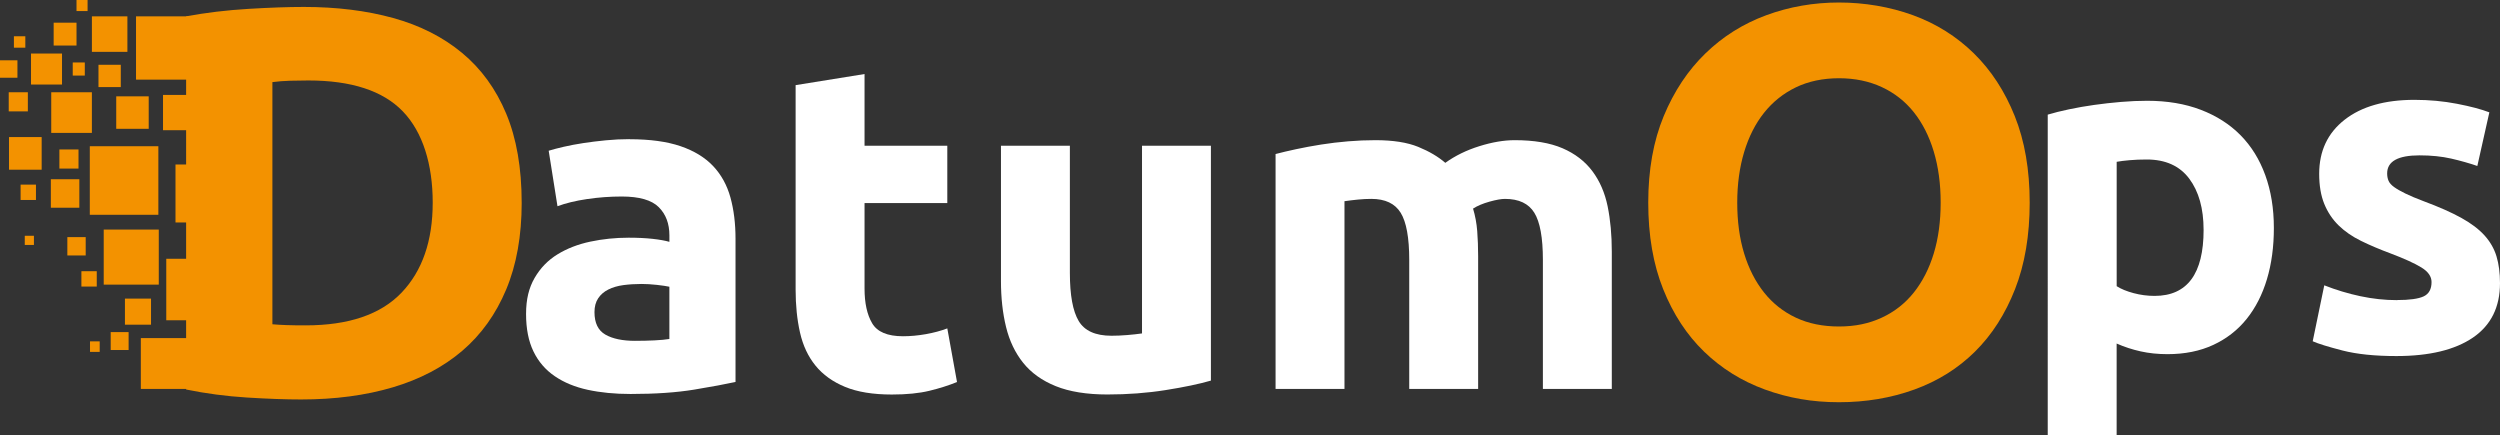
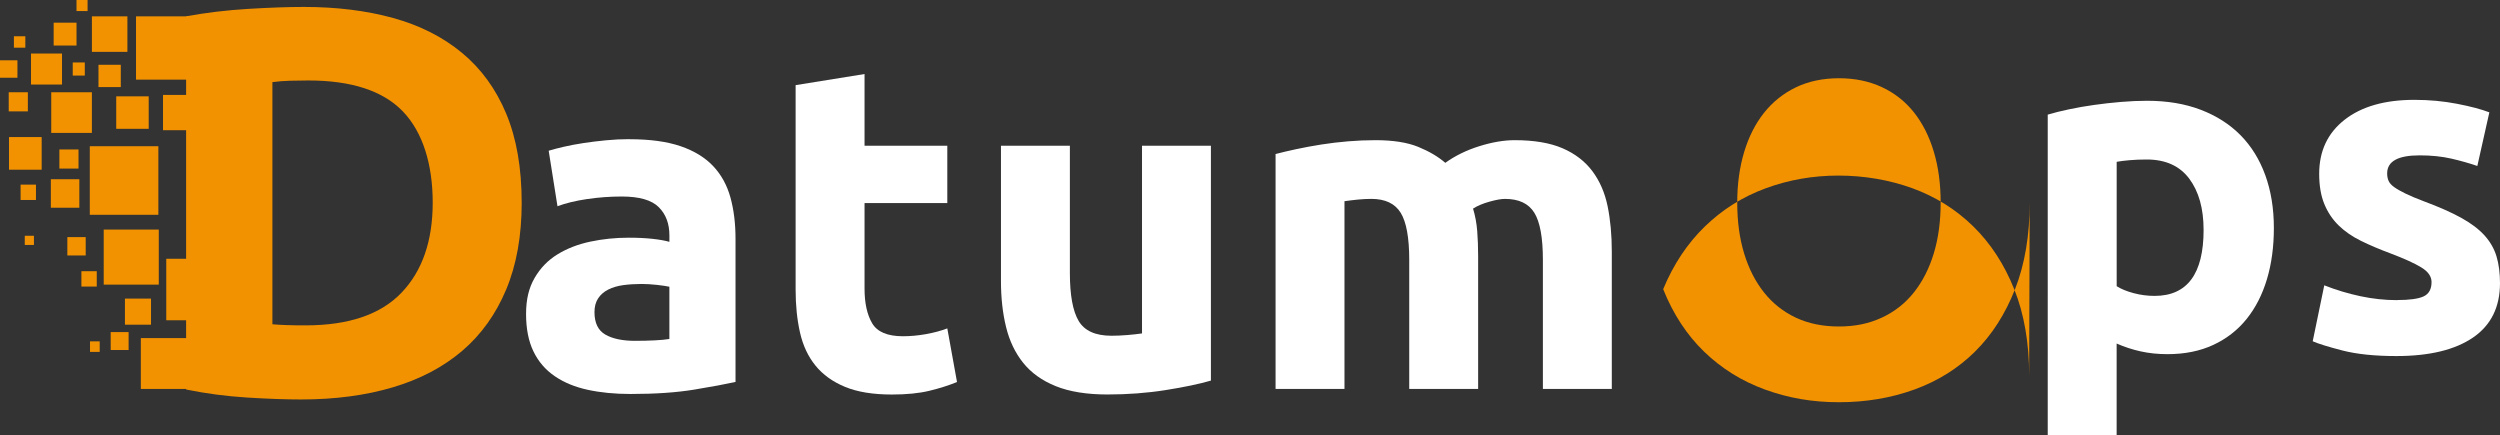
<svg xmlns="http://www.w3.org/2000/svg" id="Layer_1" data-name="Layer 1" viewBox="0 0 1200.17 208.87">
  <rect x="0" y="0" width="1200.17" height="208.87" fill="#333333" stroke="none" />
  <defs>
    <style>
      .cls-1 {
        fill: #fff;
      }

      .cls-2 {
        fill: #f39200;
      }
    </style>
  </defs>
  <g id="Calque_1" data-name="Calque 1">
    <g>
      <path class="cls-1" d="m302.27,66.84c9.77,0,17.9,1.11,24.42,3.33,6.51,2.22,11.73,5.4,15.65,9.54,3.92,4.15,6.69,9.18,8.32,15.09,1.63,5.92,2.44,12.51,2.44,19.76v68.81c-4.74,1.04-11.32,2.26-19.76,3.66-8.44,1.4-18.65,2.11-30.63,2.11-7.55,0-14.39-.67-20.53-2-6.14-1.33-11.43-3.51-15.87-6.55-4.44-3.03-7.85-6.99-10.21-11.88-2.37-4.88-3.55-10.88-3.55-17.98s1.37-12.58,4.11-17.31c2.74-4.73,6.4-8.51,10.99-11.32,4.58-2.81,9.84-4.85,15.76-6.1,5.92-1.26,12.06-1.89,18.42-1.89,4.29,0,8.1.19,11.43.55,3.33.37,6.03.85,8.1,1.44v-3.11c0-5.62-1.7-10.13-5.11-13.54-3.41-3.4-9.32-5.11-17.76-5.11-5.63,0-11.18.41-16.65,1.22-5.48.81-10.21,1.96-14.21,3.44l-4.22-26.64c1.92-.59,4.33-1.22,7.21-1.89s6.03-1.26,9.43-1.78,6.99-.96,10.77-1.33c3.77-.37,7.58-.56,11.43-.56l.02.04Zm2.66,96.78c3.25,0,6.36-.07,9.32-.22,2.96-.15,5.33-.37,7.1-.67v-25.08c-1.33-.29-3.33-.59-5.99-.89-2.66-.29-5.11-.44-7.33-.44-3.11,0-6.03.19-8.77.55-2.74.37-5.14,1.08-7.21,2.11-2.07,1.04-3.7,2.44-4.88,4.22-1.19,1.78-1.78,4-1.78,6.66,0,5.18,1.74,8.77,5.22,10.77s8.25,3,14.32,3h0Z" />
      <path class="cls-1" d="m381.96,40.87l33.08-5.33v34.41h39.73v27.53h-39.73v41.07c0,6.96,1.22,12.51,3.66,16.65s7.36,6.22,14.76,6.22c3.55,0,7.21-.33,10.99-1,3.77-.67,7.21-1.59,10.32-2.77l4.66,25.75c-4,1.63-8.44,3.04-13.32,4.22-4.88,1.18-10.88,1.78-17.98,1.78-9.03,0-16.5-1.22-22.42-3.66s-10.65-5.84-14.21-10.21c-3.55-4.36-6.03-9.66-7.44-15.87-1.41-6.21-2.11-13.1-2.11-20.64V40.87h.01Z" />
      <path class="cls-1" d="m581.3,182.72c-5.63,1.63-12.88,3.15-21.75,4.55-8.88,1.41-18.2,2.11-27.97,2.11s-18.17-1.33-24.75-4c-6.59-2.66-11.8-6.4-15.65-11.21-3.85-4.81-6.59-10.54-8.21-17.2-1.63-6.66-2.44-13.99-2.44-21.98v-65.04h33.08v61.04c0,10.66,1.4,18.35,4.22,23.09,2.81,4.74,8.06,7.1,15.76,7.1,2.37,0,4.88-.11,7.55-.33,2.66-.22,5.03-.48,7.1-.78v-90.12h33.08v112.77h-.02Z" />
      <path class="cls-1" d="m676.53,124.78c0-10.66-1.37-18.2-4.11-22.64s-7.44-6.66-14.1-6.66c-2.07,0-4.22.11-6.44.33s-4.37.48-6.44.78v90.12h-33.08v-112.77c2.81-.74,6.1-1.52,9.88-2.33,3.77-.81,7.77-1.55,11.99-2.22s8.55-1.18,12.99-1.55,8.8-.55,13.1-.55c8.44,0,15.28,1.08,20.53,3.22,5.25,2.15,9.58,4.7,12.99,7.66,4.73-3.4,10.17-6.07,16.32-7.99,6.14-1.92,11.8-2.89,16.98-2.89,9.32,0,16.98,1.3,22.98,3.88,5.99,2.59,10.77,6.25,14.32,10.99s5.99,10.36,7.33,16.87c1.33,6.51,2,13.76,2,21.75v65.93h-33.08v-61.93c0-10.66-1.37-18.2-4.11-22.64-2.74-4.44-7.44-6.66-14.1-6.66-1.78,0-4.26.44-7.44,1.33s-5.81,2-7.88,3.33c1.03,3.41,1.7,6.99,2,10.77.29,3.77.44,7.81.44,12.1v63.71h-33.08v-61.93h.01Z" />
    </g>
    <g>
      <path class="cls-1" d="m1091.61,109.42c0,9.03-1.11,17.24-3.33,24.64-2.22,7.4-5.48,13.76-9.77,19.09s-9.62,9.47-15.98,12.43c-6.36,2.96-13.69,4.44-21.98,4.44-4.59,0-8.88-.44-12.88-1.33s-7.85-2.14-11.54-3.77v43.95h-33.08V55.03c2.96-.89,6.36-1.74,10.21-2.55,3.85-.81,7.88-1.52,12.1-2.11s8.51-1.07,12.88-1.44c4.36-.37,8.55-.55,12.54-.55,9.62,0,18.2,1.44,25.75,4.33s13.91,6.96,19.09,12.21c5.18,5.25,9.14,11.65,11.88,19.2,2.74,7.55,4.11,15.98,4.11,25.31h0Zm-33.74.89c0-10.21-2.3-18.39-6.88-24.53-4.59-6.14-11.4-9.21-20.42-9.21-2.96,0-5.7.11-8.21.33-2.52.22-4.59.48-6.21.78v59.71c2.07,1.33,4.77,2.44,8.1,3.33s6.69,1.33,10.1,1.33c15.68,0,23.53-10.58,23.53-31.74h0Z" />
      <path class="cls-1" d="m1150.66,144.05c6.07,0,10.36-.59,12.88-1.78,2.51-1.18,3.77-3.47,3.77-6.88,0-2.66-1.63-5-4.88-6.99-3.26-2-8.21-4.25-14.87-6.77-5.18-1.92-9.88-3.92-14.1-5.99s-7.81-4.55-10.77-7.44-5.25-6.33-6.88-10.32c-1.63-4-2.44-8.8-2.44-14.43,0-10.95,4.07-19.61,12.21-25.97s19.31-9.55,33.52-9.55c7.1,0,13.91.63,20.42,1.89s11.69,2.63,15.54,4.11l-5.77,25.75c-3.85-1.33-8.03-2.51-12.54-3.55-4.52-1.03-9.58-1.55-15.21-1.55-10.36,0-15.54,2.89-15.54,8.66,0,1.33.22,2.52.67,3.55.44,1.04,1.33,2.04,2.66,3,1.33.96,3.14,2,5.44,3.12,2.29,1.12,5.22,2.35,8.77,3.69,7.25,2.69,13.24,5.34,17.98,7.95,4.73,2.61,8.47,5.43,11.21,8.46s4.66,6.39,5.77,10.08,1.67,7.97,1.67,12.84c0,11.52-4.33,20.23-12.99,26.14-8.66,5.9-20.91,8.86-36.74,8.86-10.36,0-18.98-.89-25.86-2.66-6.88-1.78-11.65-3.25-14.32-4.44l5.55-26.86c5.62,2.22,11.39,3.96,17.31,5.22s11.76,1.89,17.54,1.89v-.03Z" />
    </g>
-     <path class="cls-2" d="m974.39,97.28c0,15.75-2.35,29.59-7.03,41.54-4.69,11.94-11.1,21.94-19.24,29.99s-17.83,14.11-29.06,18.18c-11.24,4.07-23.31,6.1-36.23,6.1s-24.42-2.04-35.56-6.1c-11.15-4.07-20.88-10.13-29.19-18.18-8.32-8.05-14.86-18.05-19.64-29.99s-7.17-25.79-7.17-41.54,2.48-29.59,7.43-41.54c4.95-11.94,11.63-21.98,20.04-30.12,8.4-8.14,18.13-14.24,29.19-18.31,11.06-4.07,22.69-6.1,34.9-6.1s24.42,2.04,35.56,6.1c11.15,4.07,20.88,10.18,29.19,18.31,8.31,8.14,14.86,18.18,19.64,30.12s7.17,25.79,7.17,41.54h0Zm-140.4,0c0,9.02,1.1,17.16,3.32,24.42,2.21,7.26,5.4,13.49,9.55,18.71,4.16,5.22,9.24,9.25,15.26,12.08,6.01,2.83,12.91,4.25,20.7,4.25s14.46-1.41,20.57-4.25c6.1-2.83,11.23-6.85,15.39-12.08,4.15-5.22,7.34-11.45,9.55-18.71,2.21-7.25,3.32-15.39,3.32-24.42s-1.11-17.21-3.32-24.55-5.4-13.62-9.55-18.84c-4.16-5.22-9.29-9.24-15.39-12.08-6.1-2.83-12.96-4.25-20.57-4.25s-14.69,1.46-20.7,4.38c-6.02,2.92-11.11,6.99-15.26,12.21-4.16,5.22-7.34,11.5-9.55,18.84-2.21,7.34-3.32,15.44-3.32,24.28h0Z" />
+     <path class="cls-2" d="m974.39,97.28c0,15.75-2.35,29.59-7.03,41.54-4.69,11.94-11.1,21.94-19.24,29.99s-17.83,14.11-29.06,18.18c-11.24,4.07-23.31,6.1-36.23,6.1s-24.42-2.04-35.56-6.1c-11.15-4.07-20.88-10.13-29.19-18.18-8.32-8.05-14.86-18.05-19.64-29.99c4.95-11.94,11.63-21.98,20.04-30.12,8.4-8.14,18.13-14.24,29.19-18.31,11.06-4.07,22.69-6.1,34.9-6.1s24.42,2.04,35.56,6.1c11.15,4.07,20.88,10.18,29.19,18.31,8.31,8.14,14.86,18.18,19.64,30.12s7.17,25.79,7.17,41.54h0Zm-140.4,0c0,9.02,1.1,17.16,3.32,24.42,2.21,7.26,5.4,13.49,9.55,18.71,4.16,5.22,9.24,9.25,15.26,12.08,6.01,2.83,12.91,4.25,20.7,4.25s14.46-1.41,20.57-4.25c6.1-2.83,11.23-6.85,15.39-12.08,4.15-5.22,7.34-11.45,9.55-18.71,2.21-7.25,3.32-15.39,3.32-24.42s-1.11-17.21-3.32-24.55-5.4-13.62-9.55-18.84c-4.16-5.22-9.29-9.24-15.39-12.08-6.1-2.83-12.96-4.25-20.57-4.25s-14.69,1.46-20.7,4.38c-6.02,2.92-11.11,6.99-15.26,12.21-4.16,5.22-7.34,11.5-9.55,18.84-2.21,7.34-3.32,15.44-3.32,24.28h0Z" />
    <path class="cls-2" d="m250.45,97.28c0,15.92-2.48,29.82-7.43,41.67-4.96,11.86-11.99,21.68-21.1,29.46-9.12,7.79-20.22,13.63-33.31,17.52-13.1,3.89-27.78,5.84-44.06,5.84-7.43,0-16.1-.31-26.01-.93s-19.64-1.9-29.19-3.85V7.84c9.55-1.77,19.51-2.96,29.86-3.58s19.24-.93,26.67-.93c15.75,0,30.03,1.77,42.86,5.31s23.84,9.11,33.04,16.72,16.28,17.34,21.23,29.19c4.95,11.86,7.43,26.1,7.43,42.73h.01Zm-119.7,58.39c1.94.18,4.2.31,6.77.4,2.56.09,5.62.13,9.16.13,20.7,0,36.05-5.22,46.05-15.66,9.99-10.44,15-24.86,15-43.26s-4.78-33.88-14.33-43.79-24.68-14.86-45.38-14.86c-2.83,0-5.75.05-8.76.13-3.01.09-5.84.31-8.49.66v116.24h-.02Z" />
  </g>
  <g id="Layer_2" data-name="Layer 2">
    <g>
      <g>
        <rect class="cls-2" x="65.3" y="7.85" width="30.38" height="30.38" />
        <rect class="cls-2" x="44.12" y="7.85" width="17.04" height="17.04" />
        <rect class="cls-2" x="25.76" y="10.89" width="10.97" height="10.97" />
        <rect class="cls-2" x="34.92" y="29.99" width="5.79" height="6.29" />
        <rect class="cls-2" x="47.28" y="31.1" width="10.71" height="10.71" />
        <rect class="cls-2" x="55.8" y="46.25" width="15.59" height="15.59" />
        <rect class="cls-2" x="43.11" y="70.2" width="32.91" height="32.91" />
        <rect class="cls-2" x="24.6" y="44.29" width="19.51" height="19.51" />
        <rect class="cls-2" x="28.51" y="71.75" width="9.18" height="9.18" />
        <rect class="cls-2" x="4.19" y="44.29" width="9.18" height="9.18" />
        <rect class="cls-2" y="28.95" width="8.37" height="8.37" />
        <rect class="cls-2" x="14.89" y="25.7" width="14.88" height="14.88" />
        <rect class="cls-2" x="6.68" y="17.41" width="5.48" height="5.48" />
        <rect class="cls-2" x="36.73" width="5.31" height="5.31" />
        <rect class="cls-2" x="78.26" y="45.57" width="17.42" height="16.94" />
      </g>
      <g>
        <rect class="cls-2" x="67.61" y="162.31" width="24.4" height="24.4" />
        <rect class="cls-2" x="24.41" y="86.04" width="13.68" height="13.68" />
        <rect class="cls-2" x="32.33" y="113.83" width="8.81" height="8.81" />
        <rect class="cls-2" x="43.21" y="163.88" width="4.65" height="5.05" />
        <rect class="cls-2" x="53.14" y="159.43" width="8.6" height="8.6" />
        <rect class="cls-2" x="59.98" y="143.35" width="12.52" height="12.52" />
        <rect class="cls-2" x="79.82" y="124.23" width="29.52" height="29.52" />
-         <rect class="cls-2" x="84.25" y="78.97" width="27.83" height="27.83" />
        <rect class="cls-2" x="49.79" y="110.21" width="26.43" height="26.43" />
        <rect class="cls-2" x="4.33" y="65.8" width="15.67" height="15.67" />
        <rect class="cls-2" x="39.08" y="130.2" width="7.37" height="7.37" />
        <rect class="cls-2" x="9.89" y="88.63" width="7.37" height="7.37" />
        <rect class="cls-2" x="11.89" y="113.19" width="4.4" height="4.4" />
      </g>
    </g>
  </g>
</svg>